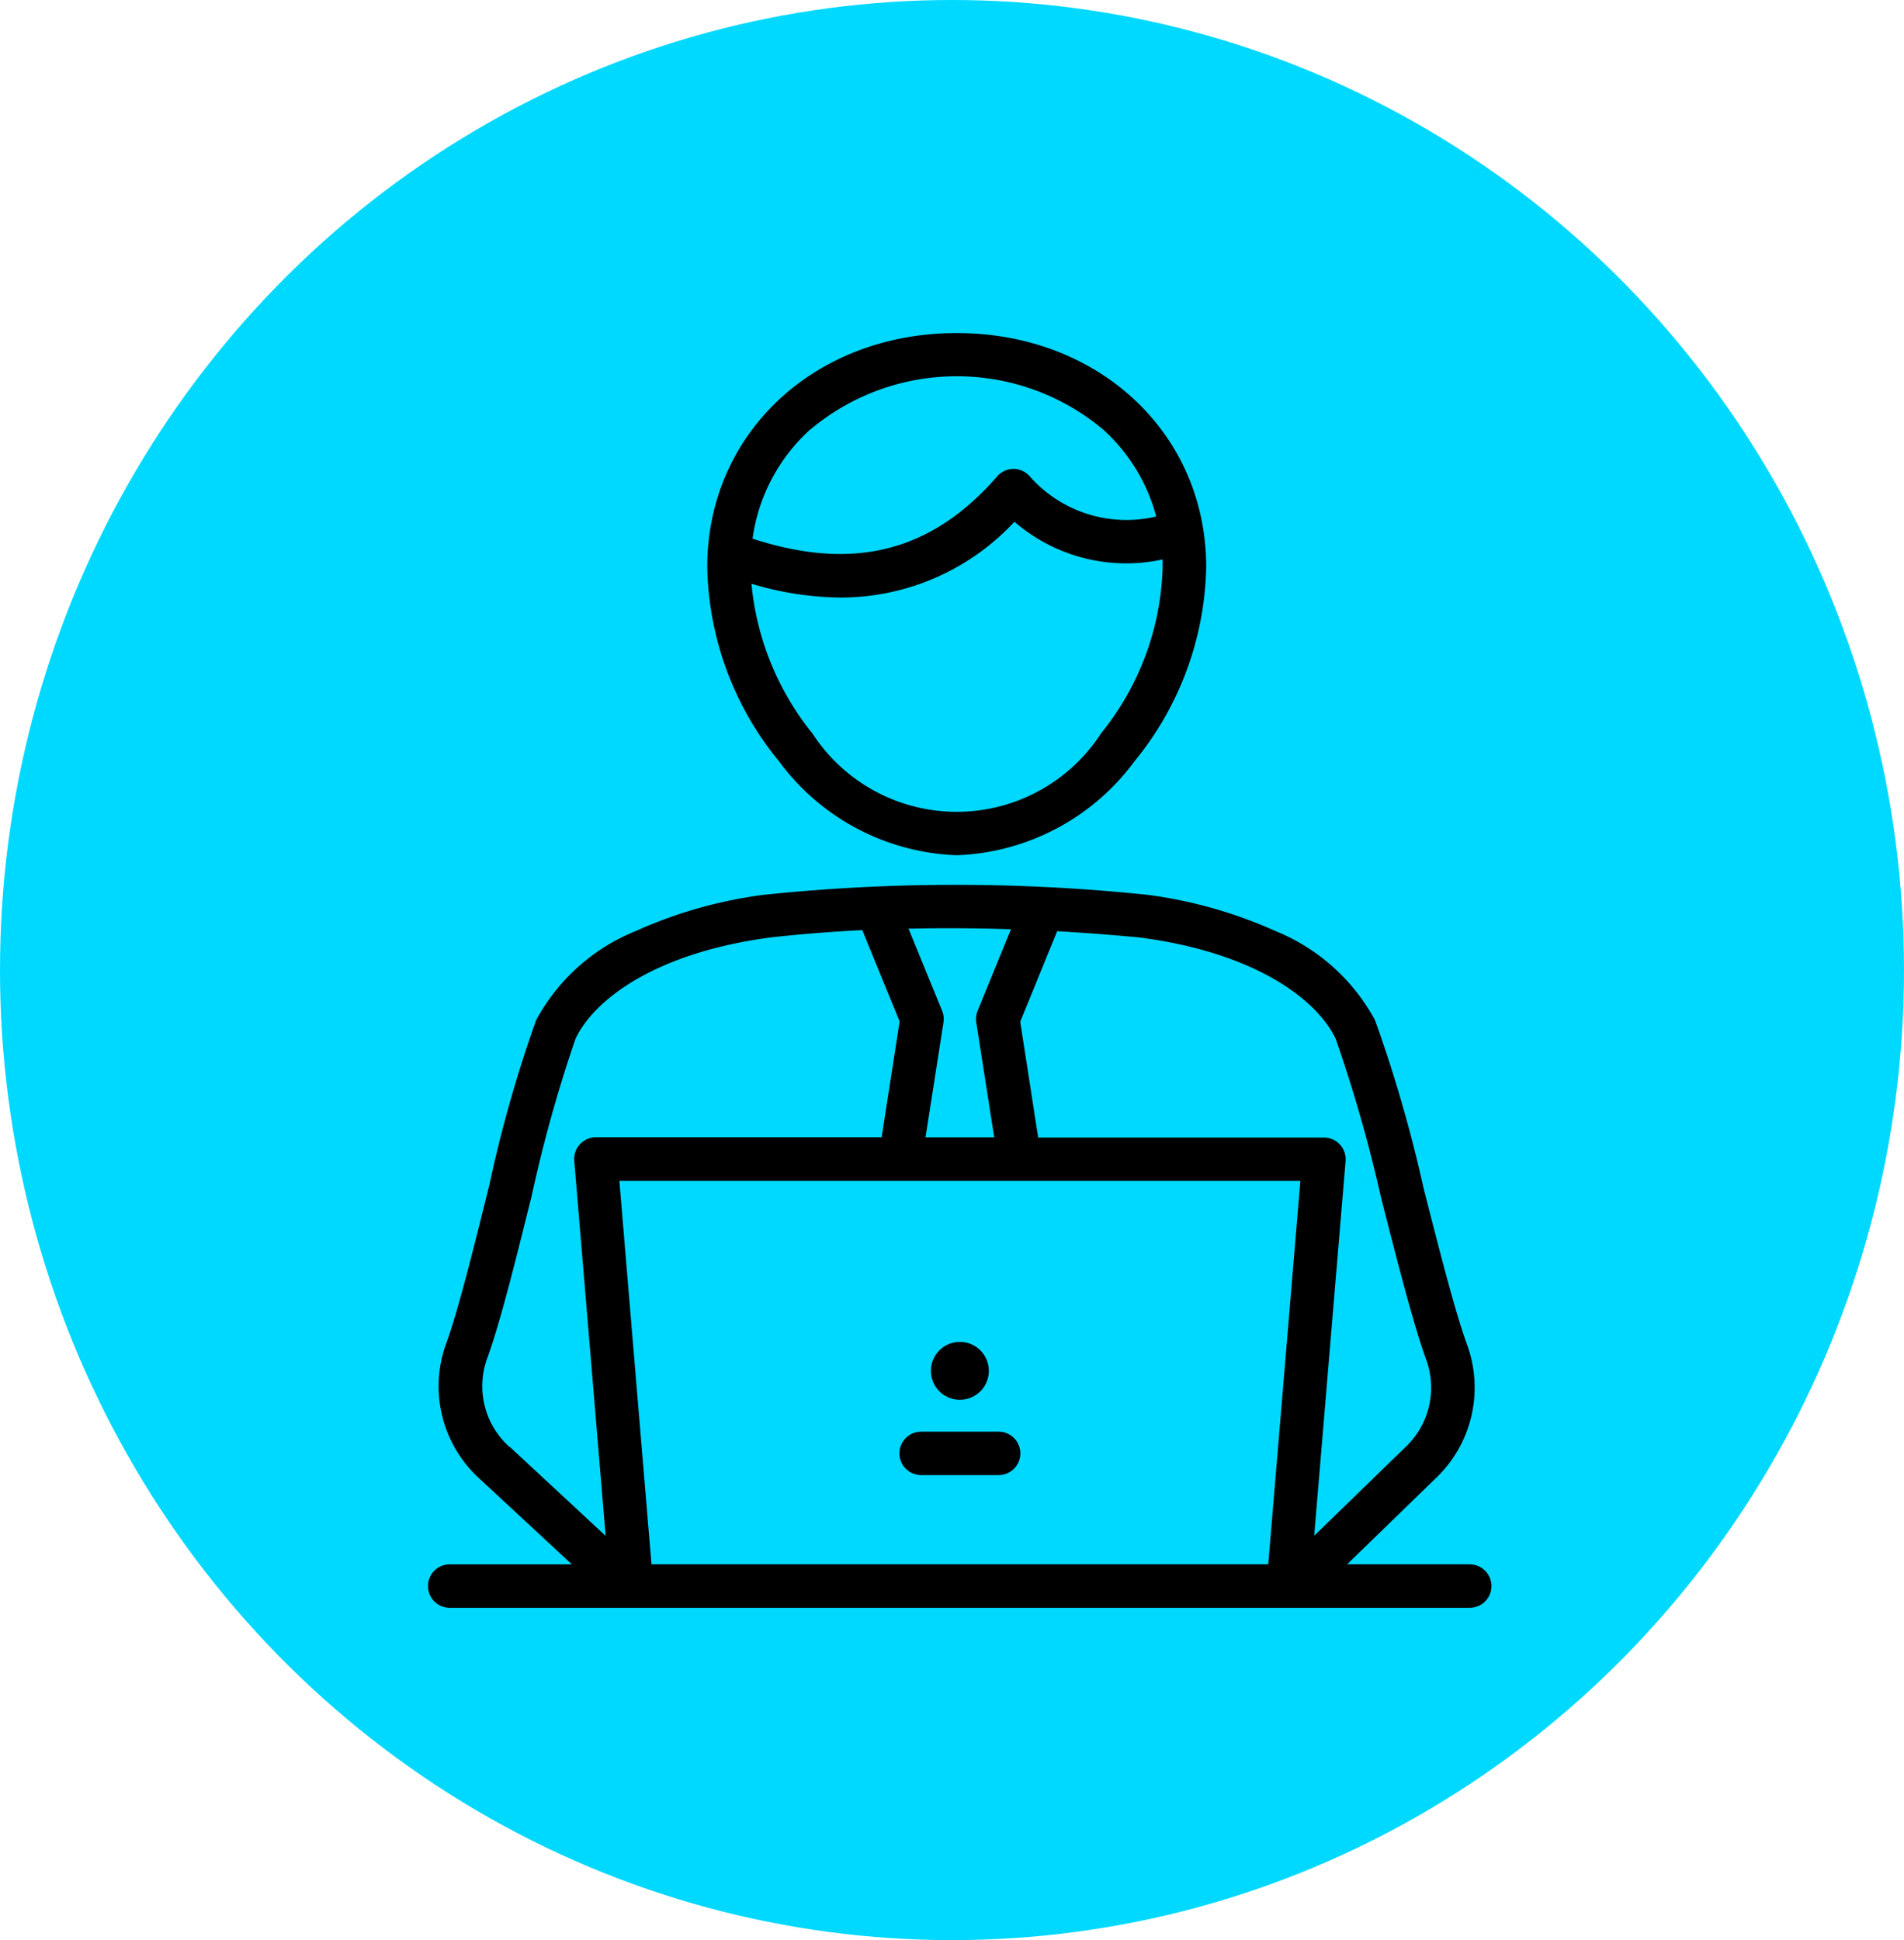
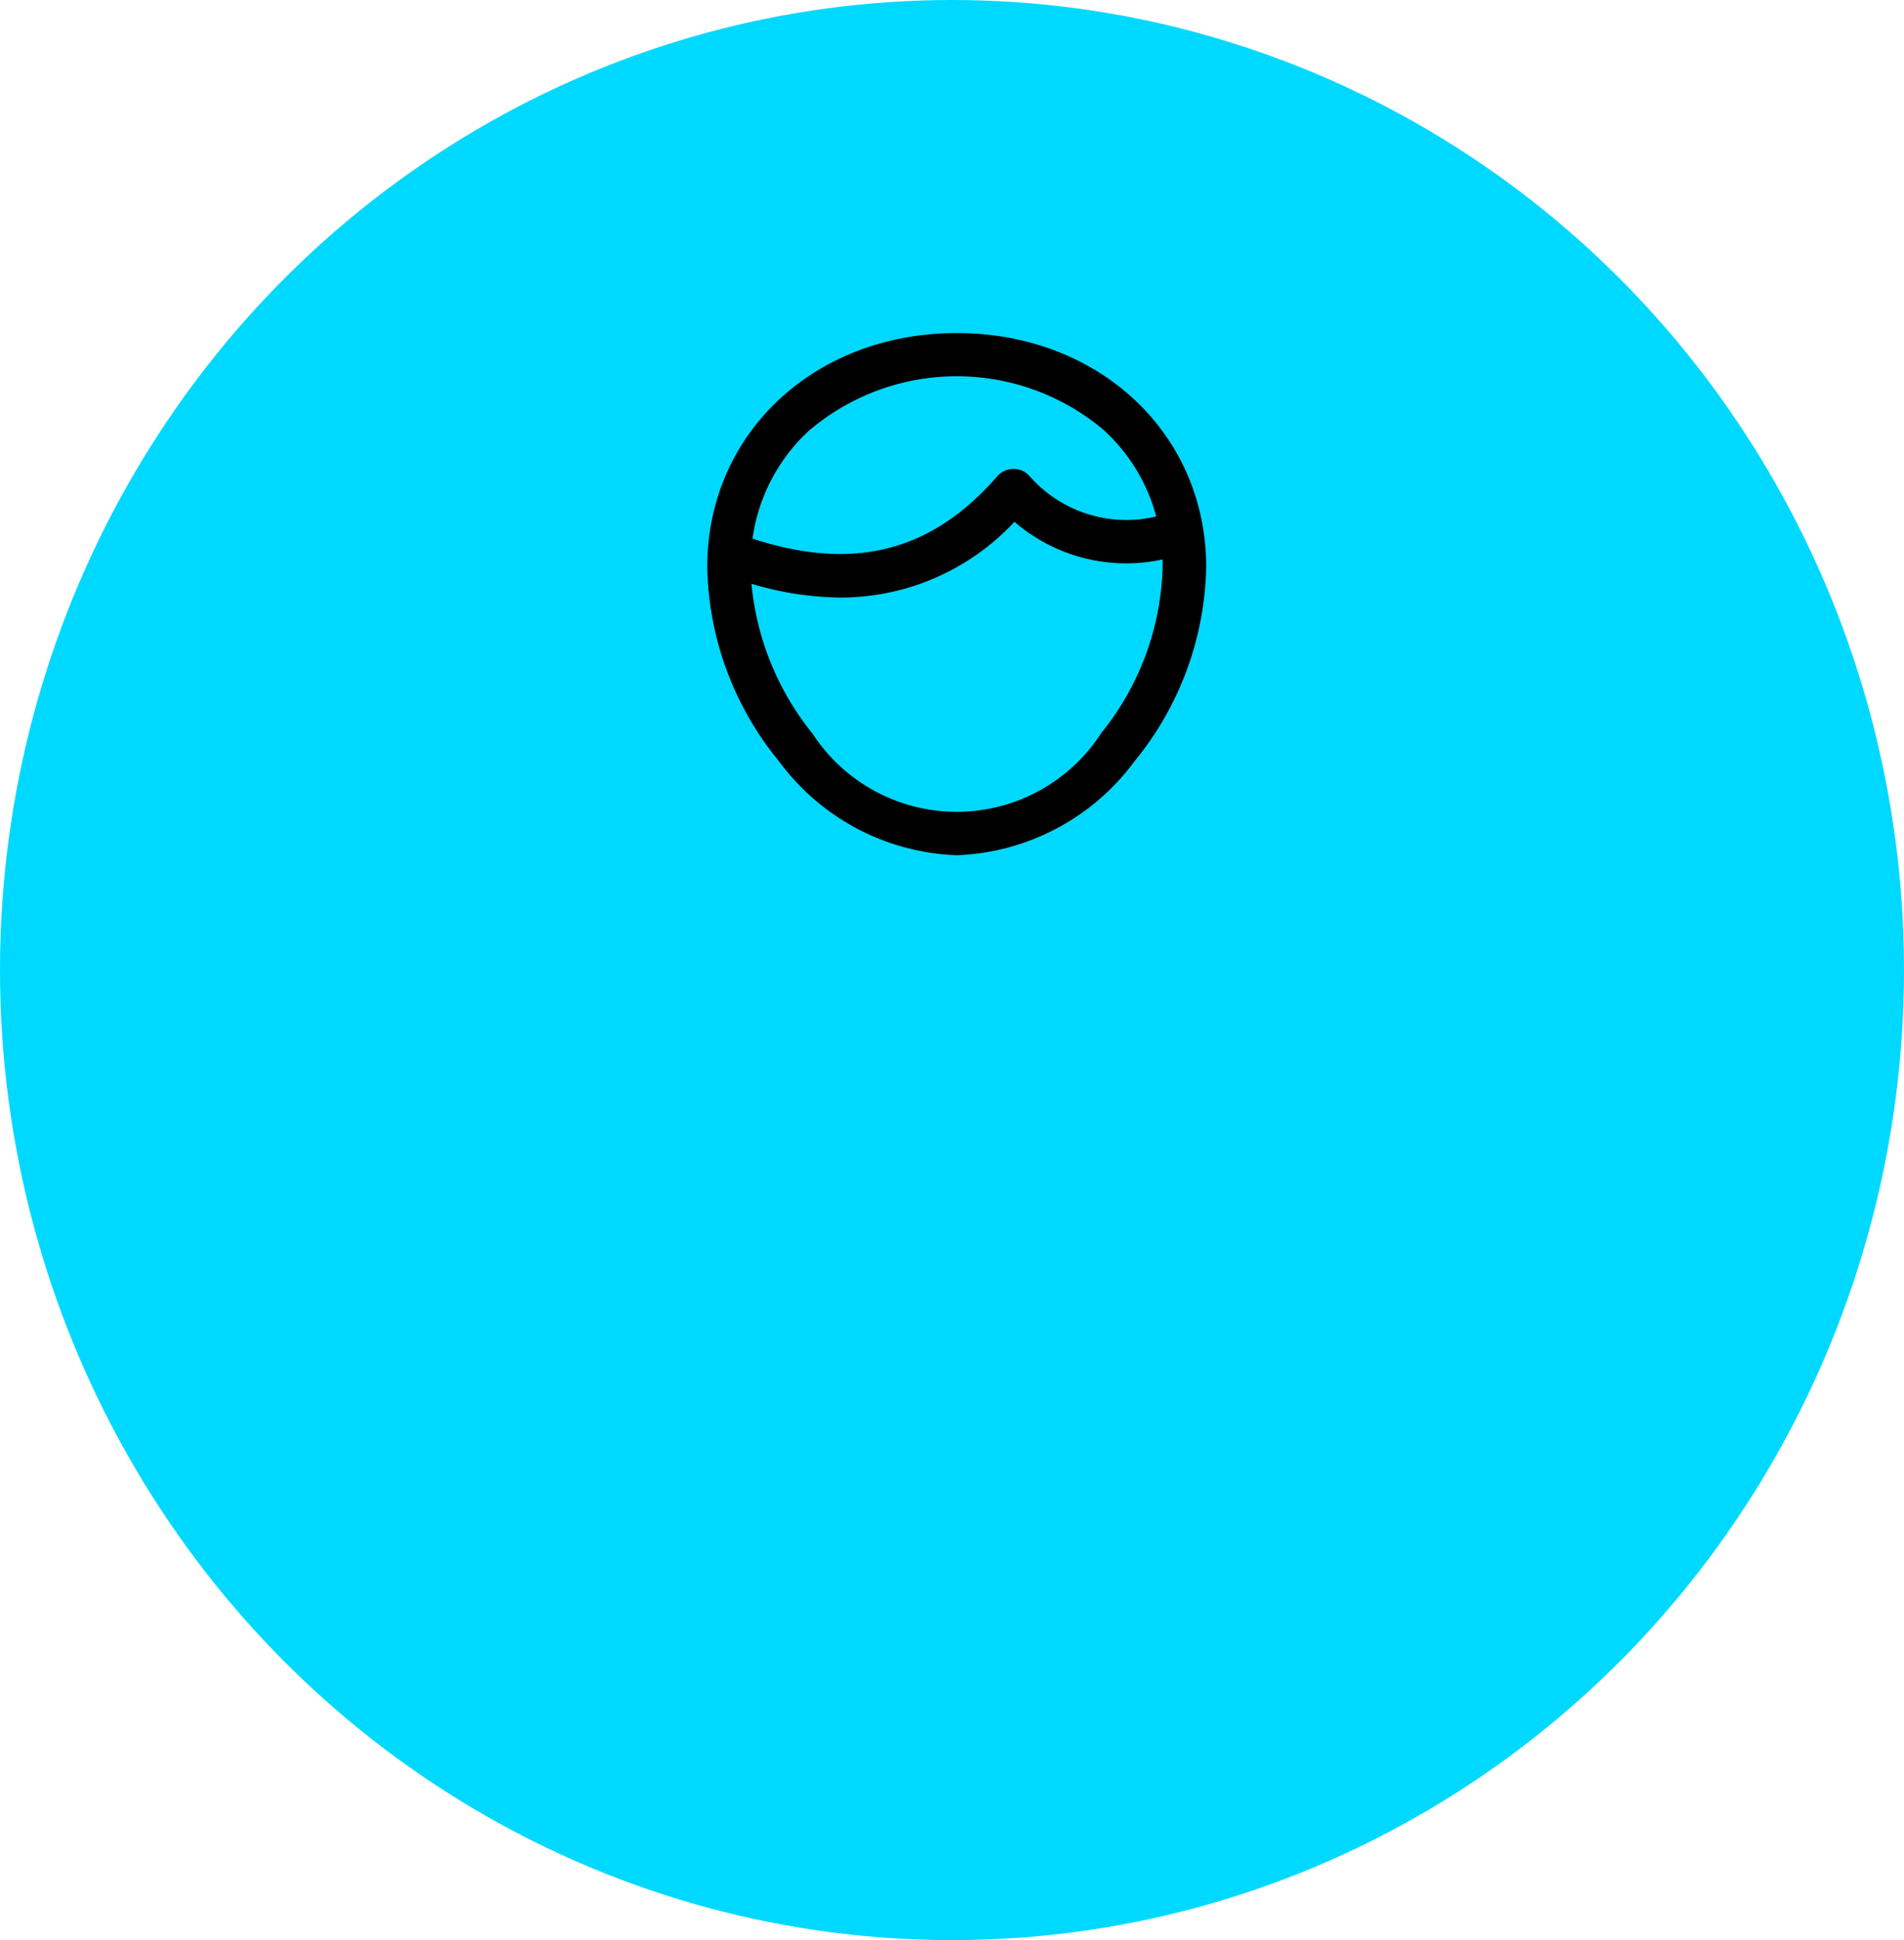
<svg xmlns="http://www.w3.org/2000/svg" width="53" height="54" viewBox="0 0 53 54">
  <g id="Icona_tecnico" data-name="Icona tecnico" transform="translate(-550 -8588)">
    <g id="Icona_tecnico-2" data-name="Icona tecnico" transform="translate(550 8588)">
      <ellipse id="Ellisse_3" data-name="Ellisse 3" cx="26.5" cy="27" rx="26.5" ry="27" fill="#00d9ff" />
    </g>
    <g id="office-worker" transform="translate(561.922 8597.271)">
-       <path id="Tracciato_16" data-name="Tracciato 16" d="M101.38,245.888H97.968l2.451-2.38a3.482,3.482,0,0,0,.886-3.734c-.333-.911-.782-2.674-1.216-4.378a38.38,38.38,0,0,0-1.346-4.653,5.5,5.5,0,0,0-2.781-2.484,12.653,12.653,0,0,0-3.627-1.014h-.019a51.558,51.558,0,0,0-10.5,0H81.8a12.62,12.62,0,0,0-3.627,1.014,5.484,5.484,0,0,0-2.781,2.484,36.124,36.124,0,0,0-1.3,4.577c-.426,1.717-.866,3.493-1.2,4.412a3.472,3.472,0,0,0,.94,3.788l2.554,2.37h-3.4a.6.6,0,0,0,0,1.209H101.38a.6.6,0,0,0,0-1.209Zm-22.777,0-.894-10.67H96.665l-.894,10.67Zm19.045-14.626a40.2,40.2,0,0,1,1.266,4.432c.442,1.734.9,3.527,1.252,4.495a2.275,2.275,0,0,1-.58,2.442l-.007.007-2.529,2.456.874-10.429a.606.606,0,0,0-.6-.655H89.367l-.5-3.224,1.029-2.518q1.138.064,2.3.175C95.425,228.865,97.131,230.176,97.649,231.263Zm-9.038-3.05-.929,2.271a.6.6,0,0,0-.038.322l.5,3.2H86.231l.5-3.2a.6.6,0,0,0-.038-.322l-.935-2.286Q87.161,228.165,88.611,228.213Zm-13.96,14.409a2.267,2.267,0,0,1-.617-2.475c.359-.98.806-2.788,1.24-4.536a38.828,38.828,0,0,1,1.216-4.352c.518-1.088,2.225-2.4,5.463-2.821q1.234-.135,2.518-.2l1.04,2.541-.5,3.224H77.053a.606.606,0,0,0-.6.655l.874,10.441-2.667-2.477Z" transform="translate(-72.39 -211.62)" />
-       <path id="Tracciato_17" data-name="Tracciato 17" d="M237.881,415.83h-2.157a.6.6,0,1,0,0,1.209h2.157a.6.6,0,1,0,0-1.209Z" transform="translate(-222.005 -385.253)" />
-       <path id="Tracciato_18" data-name="Tracciato 18" d="M246.806,386.432a.806.806,0,1,0-.806-.806A.806.806,0,0,0,246.806,386.432Z" transform="translate(-232.009 -356.742)" />
      <path id="Tracciato_19" data-name="Tracciato 19" d="M175.694,50.953a6.436,6.436,0,0,0,4.953-2.621,8.786,8.786,0,0,0,1.991-5.4c0-3.713-2.982-6.513-6.945-6.513s-6.944,2.8-6.944,6.513a8.76,8.76,0,0,0,1.992,5.4A6.433,6.433,0,0,0,175.694,50.953Zm4.013-3.385a4.789,4.789,0,0,1-8.027,0,7.783,7.783,0,0,1-1.7-4.171,8.851,8.851,0,0,0,2.485.384,6.608,6.608,0,0,0,4.835-2.109,4.76,4.76,0,0,0,4.125,1.048c0,.068,0,.135,0,.2a7.655,7.655,0,0,1-1.721,4.648Zm-8.09-8.462a6.341,6.341,0,0,1,8.154,0,4.992,4.992,0,0,1,1.476,2.418,3.586,3.586,0,0,1-3.53-1.128.6.6,0,0,0-.9.015c-1.83,2.1-4,2.646-6.807,1.73a5.018,5.018,0,0,1,1.6-3.032Z" transform="translate(-160.984 -36.42)" />
    </g>
  </g>
</svg>